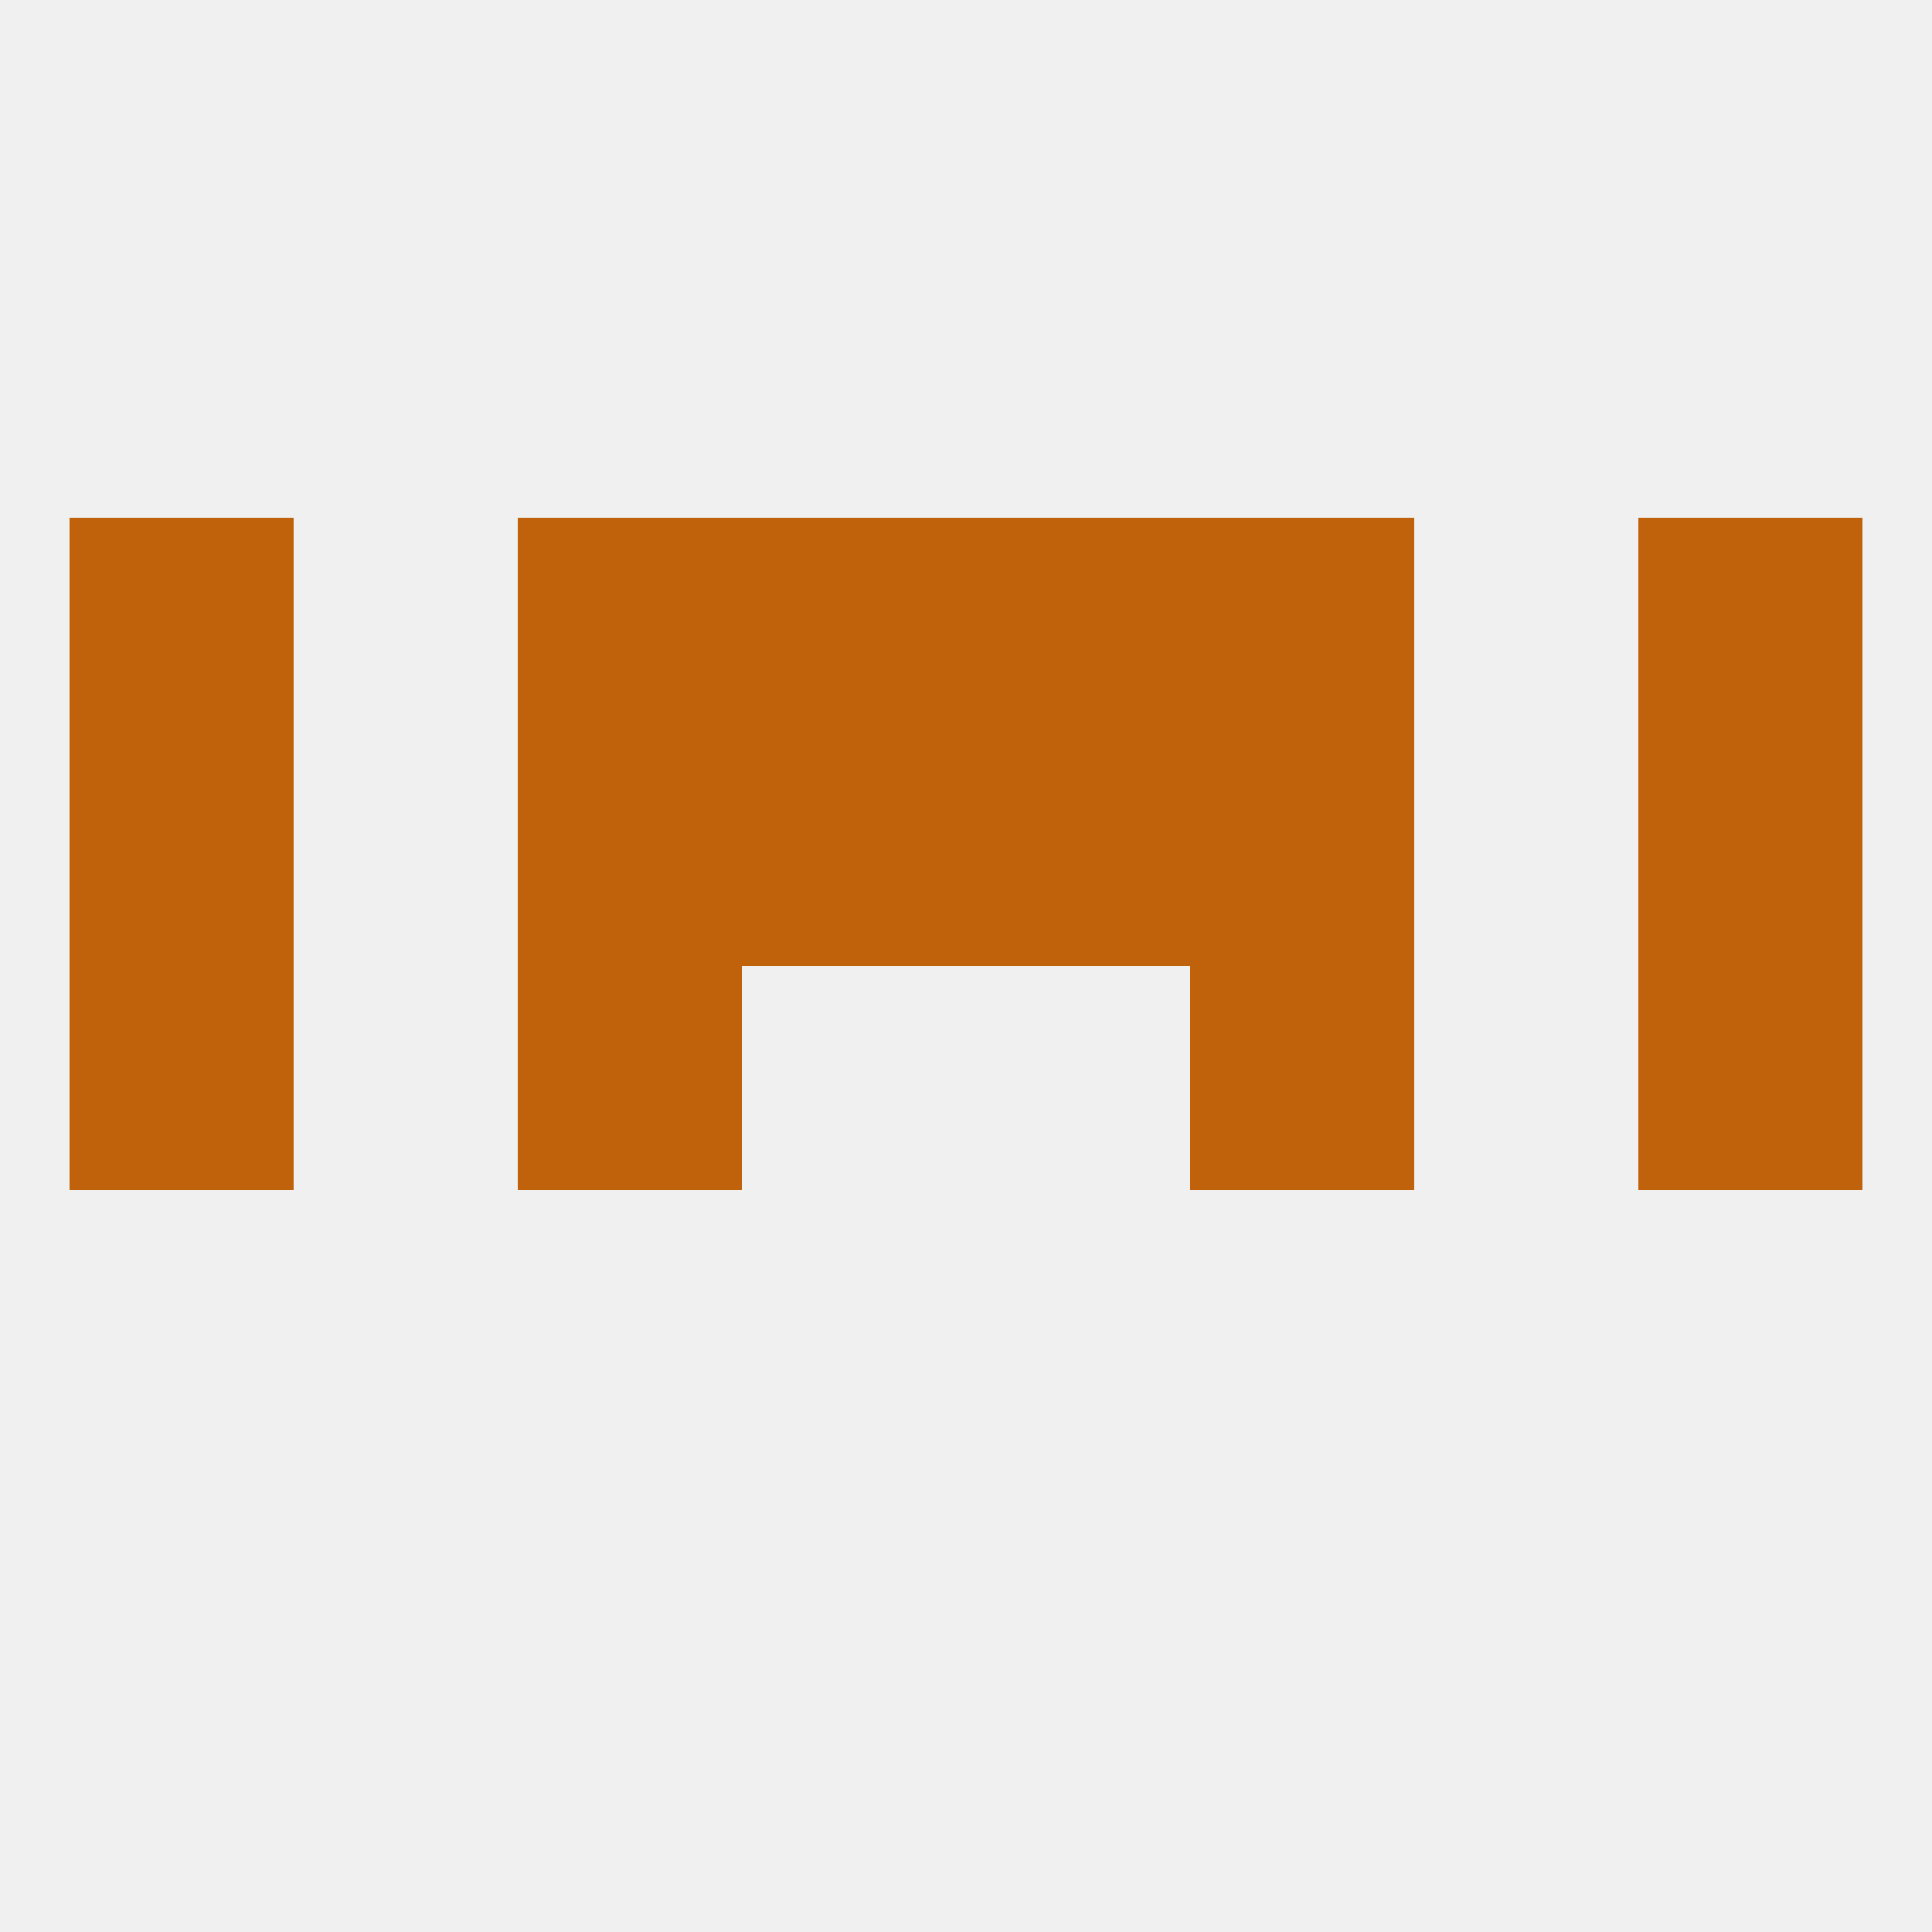
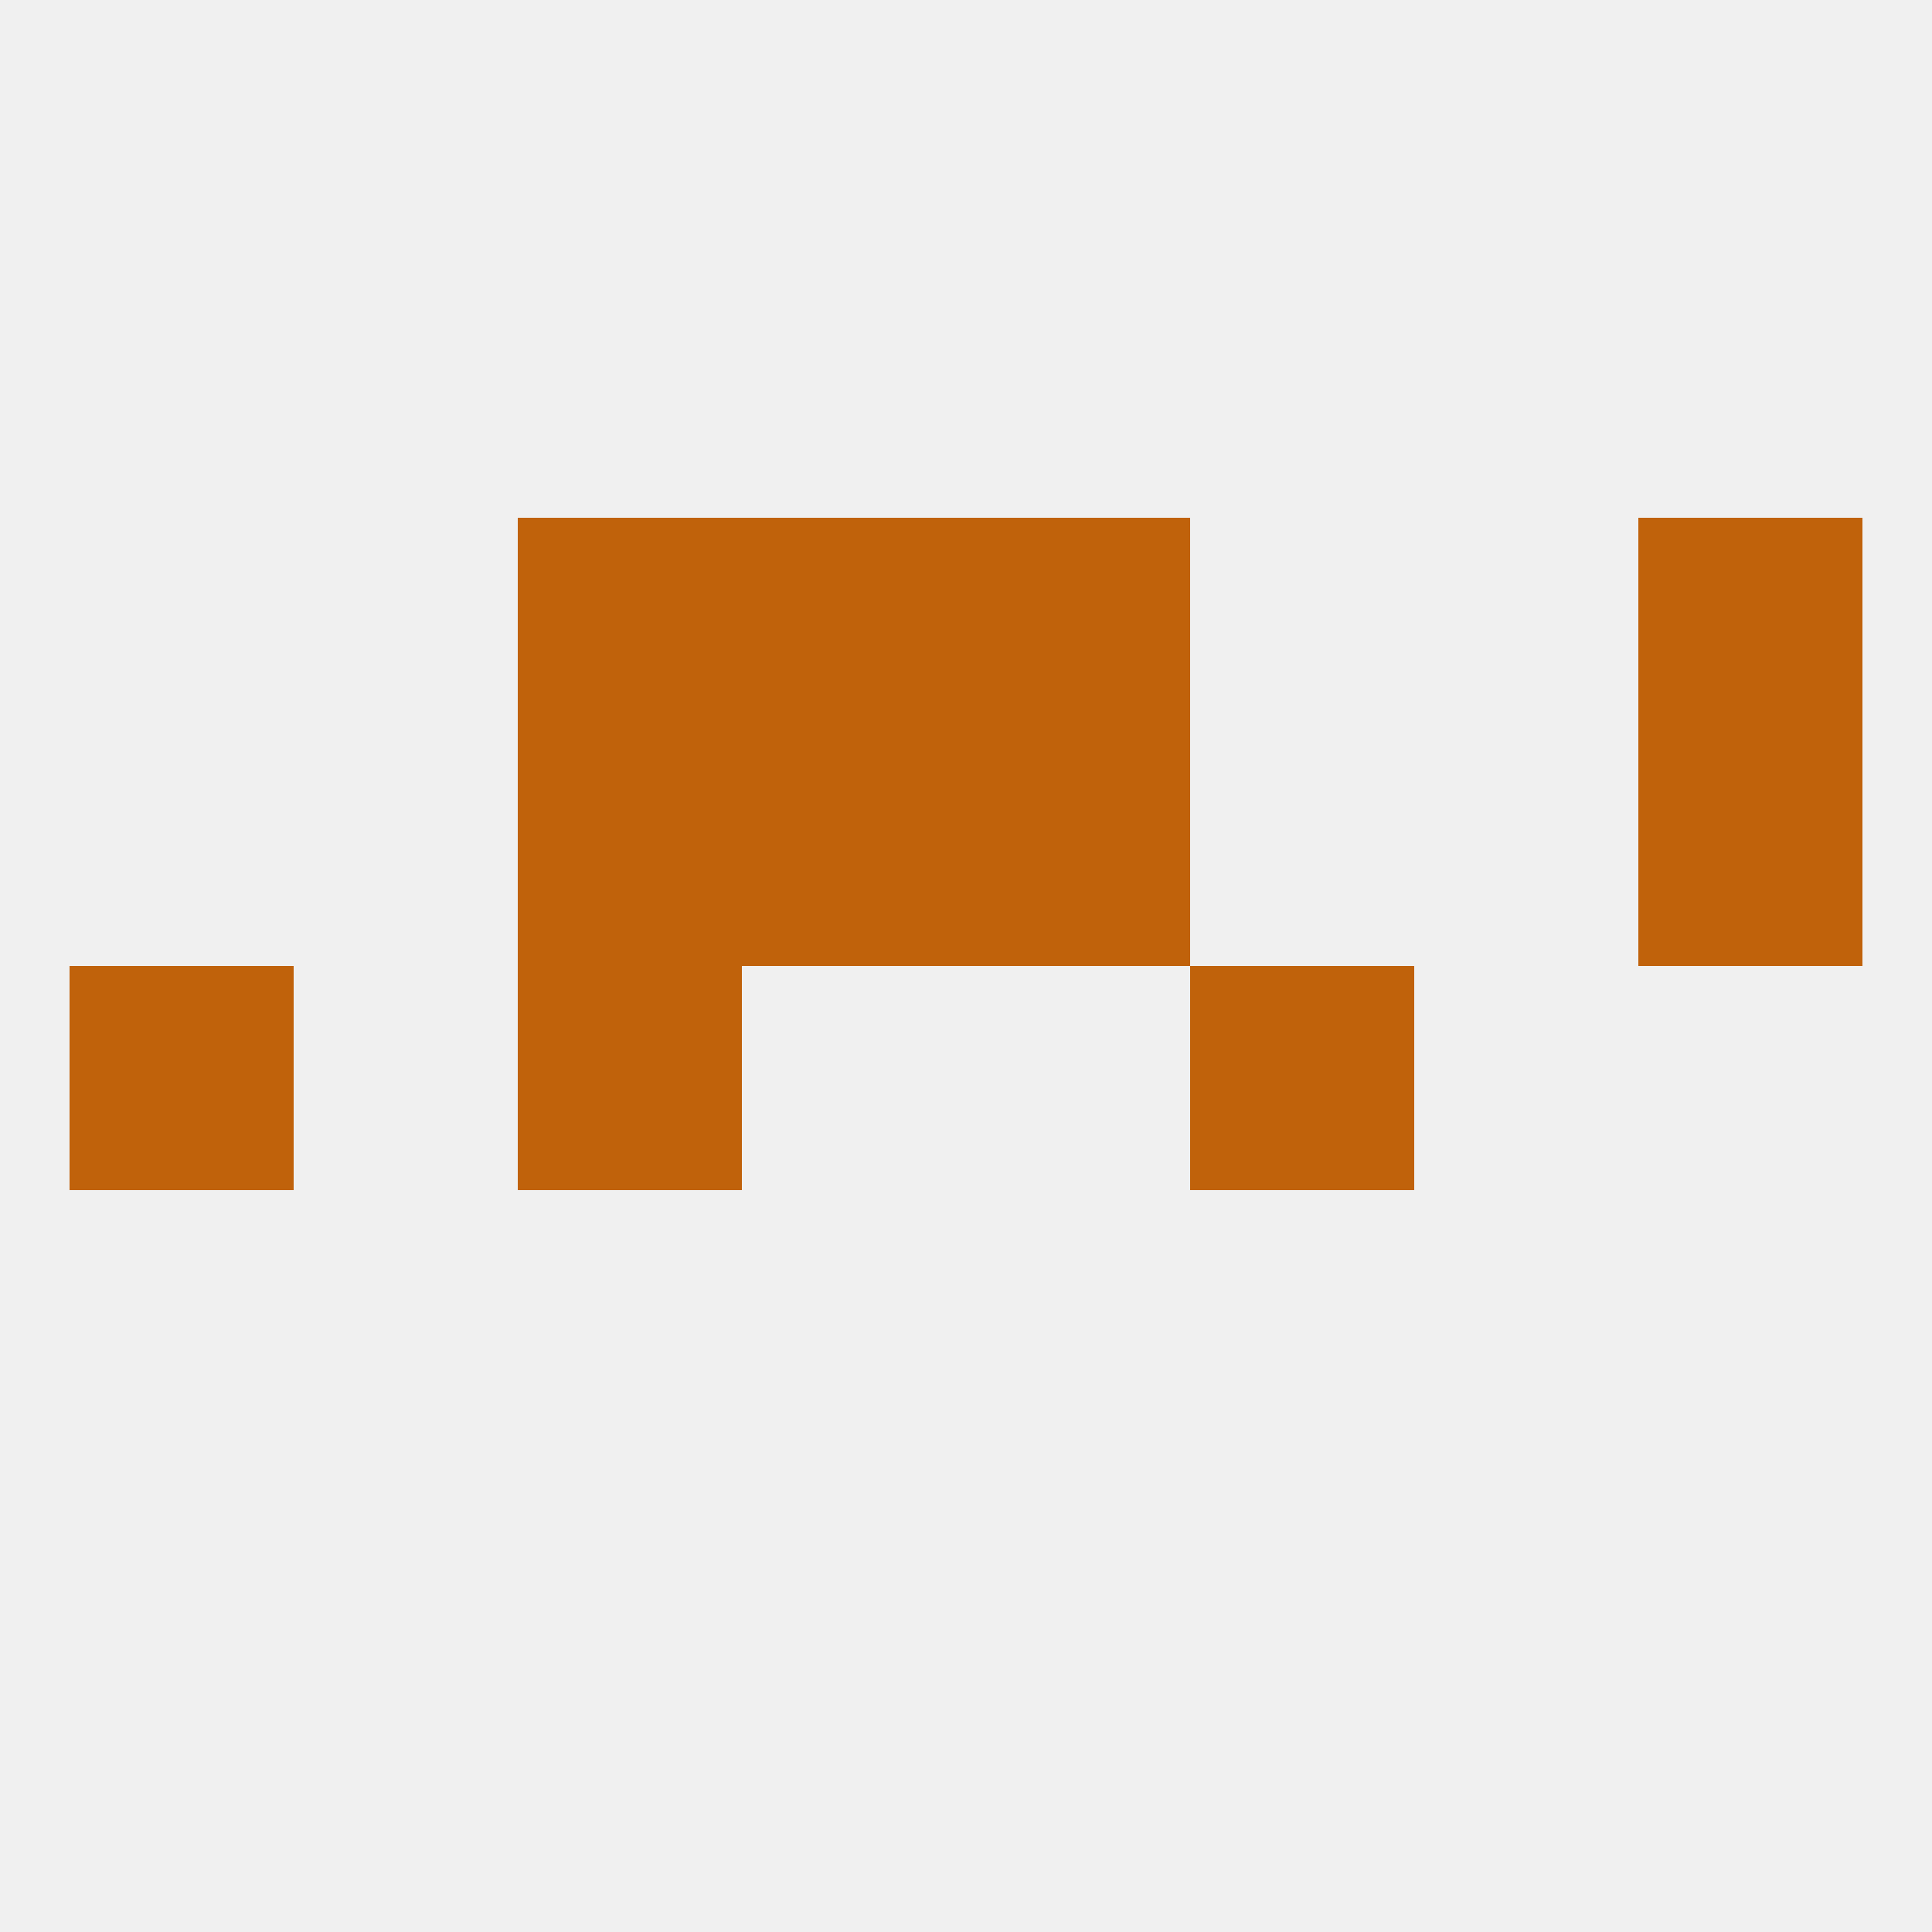
<svg xmlns="http://www.w3.org/2000/svg" version="1.1" baseprofile="full" width="250" height="250" viewBox="0 0 250 250">
  <rect width="100%" height="100%" fill="rgba(240,240,240,255)" />
  <rect x="9" y="125" width="29" height="29" fill="rgba(192,98,11,255)" />
-   <rect x="212" y="125" width="29" height="29" fill="rgba(192,98,11,255)" />
  <rect x="67" y="125" width="29" height="29" fill="rgba(192,98,11,255)" />
  <rect x="154" y="125" width="29" height="29" fill="rgba(192,98,11,255)" />
  <rect x="125" y="96" width="29" height="29" fill="rgba(192,98,11,255)" />
  <rect x="67" y="96" width="29" height="29" fill="rgba(192,98,11,255)" />
-   <rect x="154" y="96" width="29" height="29" fill="rgba(192,98,11,255)" />
-   <rect x="9" y="96" width="29" height="29" fill="rgba(192,98,11,255)" />
  <rect x="212" y="96" width="29" height="29" fill="rgba(192,98,11,255)" />
  <rect x="96" y="96" width="29" height="29" fill="rgba(192,98,11,255)" />
  <rect x="96" y="67" width="29" height="29" fill="rgba(192,98,11,255)" />
  <rect x="125" y="67" width="29" height="29" fill="rgba(192,98,11,255)" />
-   <rect x="9" y="67" width="29" height="29" fill="rgba(192,98,11,255)" />
  <rect x="212" y="67" width="29" height="29" fill="rgba(192,98,11,255)" />
  <rect x="67" y="67" width="29" height="29" fill="rgba(192,98,11,255)" />
-   <rect x="154" y="67" width="29" height="29" fill="rgba(192,98,11,255)" />
</svg>